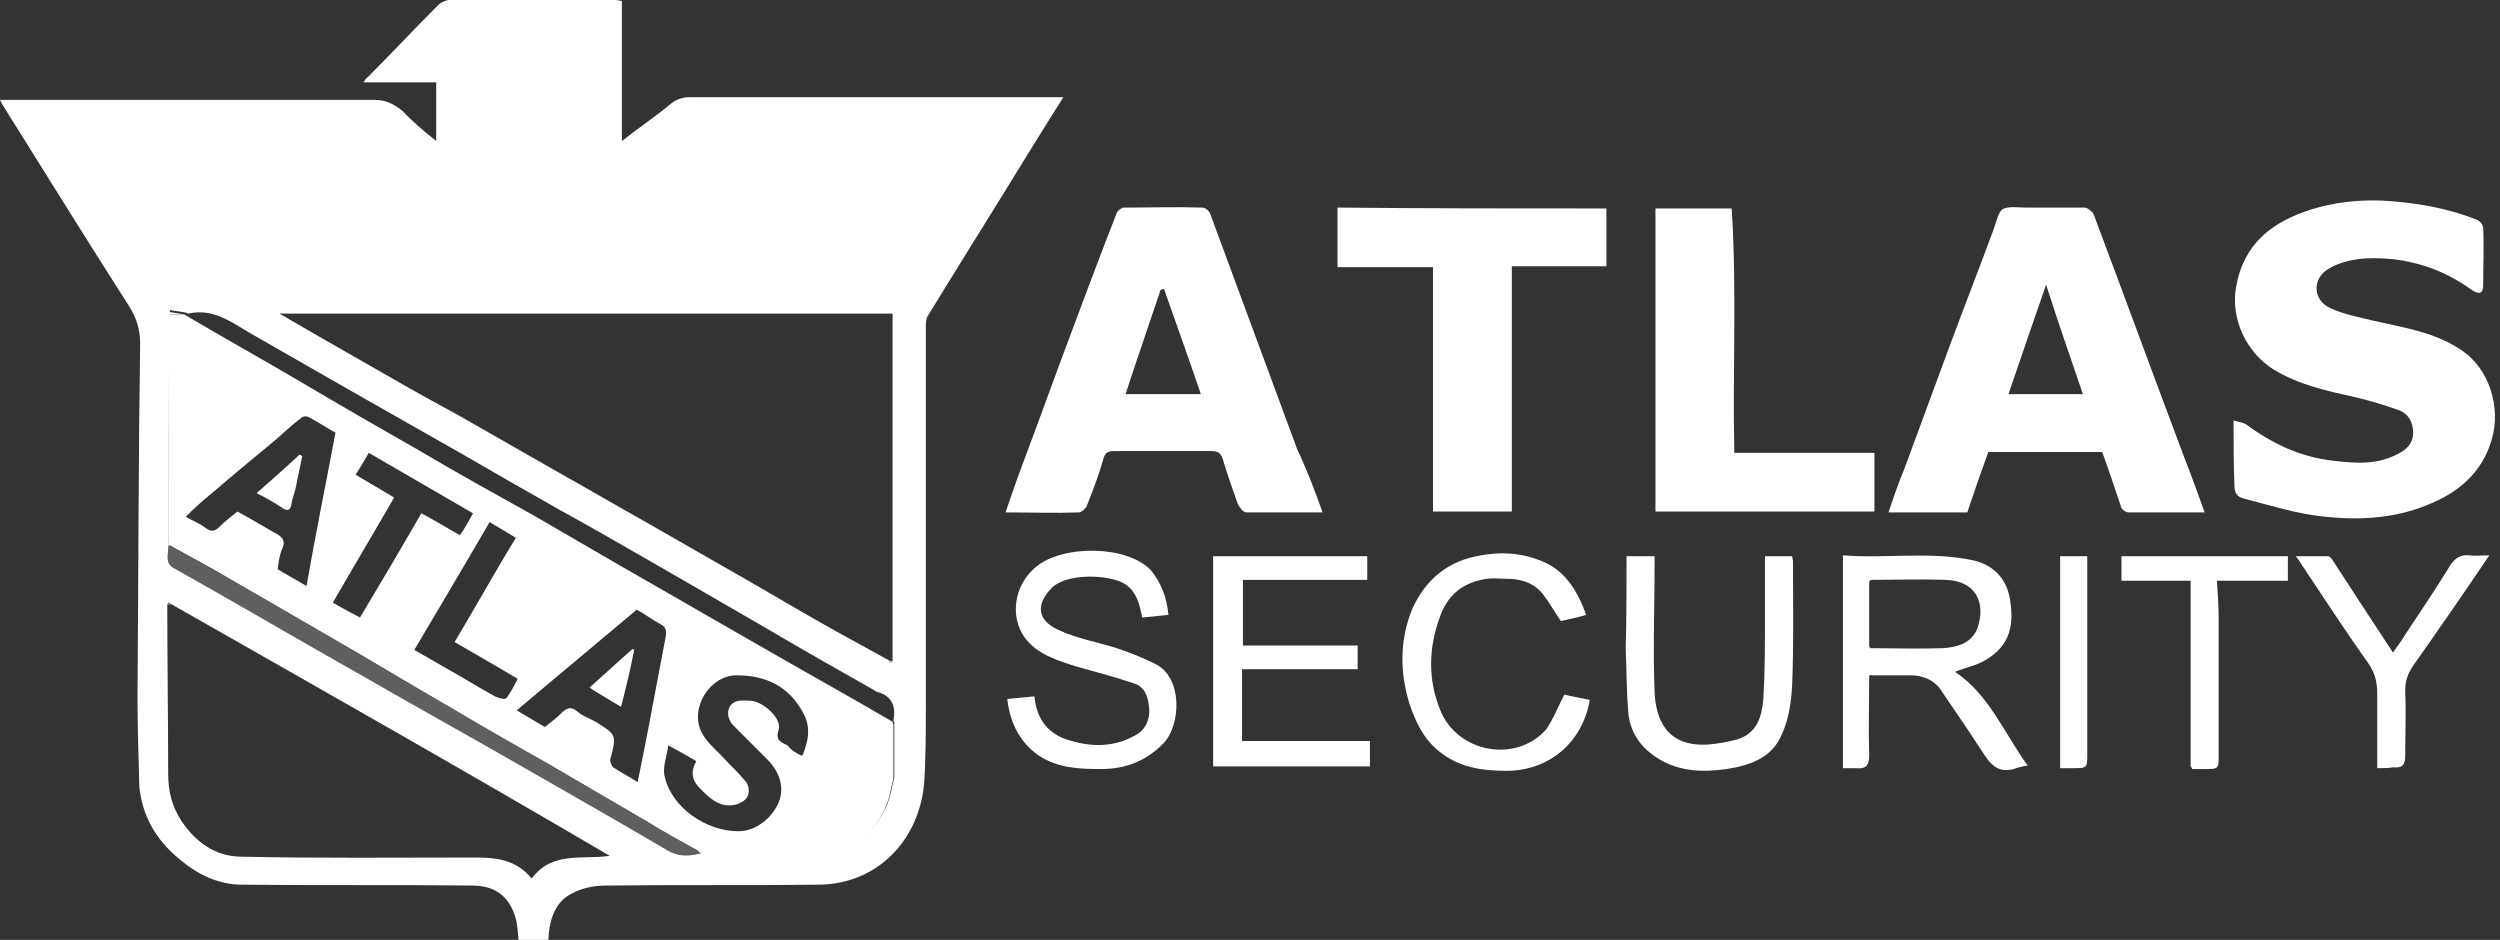
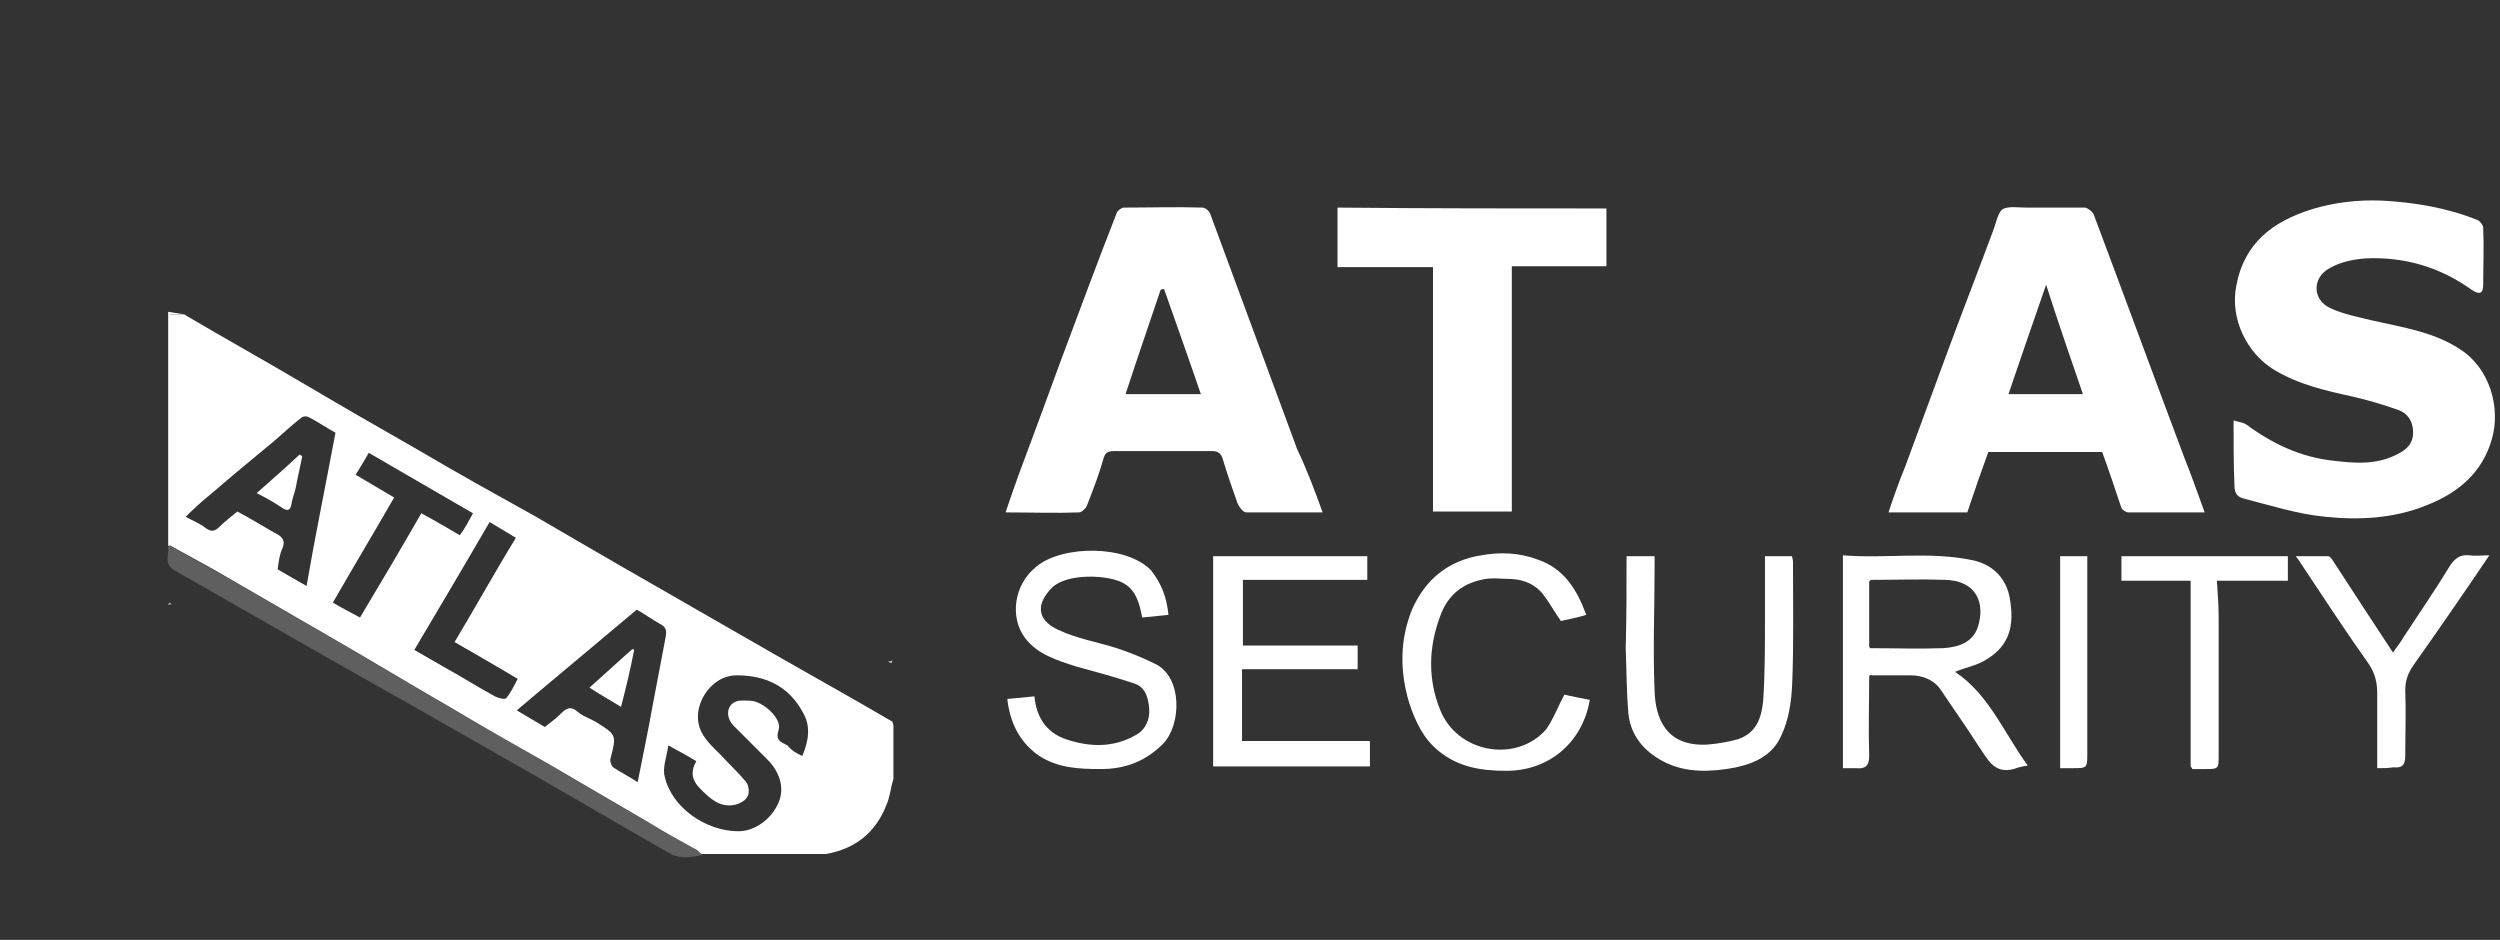
<svg xmlns="http://www.w3.org/2000/svg" width="133" height="50" viewBox="0 0 133 50" fill="none">
  <rect x="0" y="0" width="133" height="50" fill="#333333" stroke="none" />
  <g clip-path="url(#clip0_127_722)">
-     <path d="M23.206 7.502C23.206 6.384 23.206 5.405 23.206 4.38C21.901 4.38 20.643 4.38 19.338 4.38C19.431 4.24 19.478 4.147 19.571 4.101C20.829 2.843 22.041 1.538 23.299 0.28C23.439 0.14 23.718 0 23.905 0C26.841 0 29.776 0 32.759 0C32.852 0 32.945 0.047 33.085 0.047C33.085 2.516 33.085 4.939 33.085 7.502C33.97 6.803 34.809 6.244 35.601 5.592C35.927 5.312 36.254 5.172 36.673 5.172C43.057 5.172 49.441 5.172 55.871 5.172C56.058 5.172 56.244 5.172 56.57 5.172C55.918 6.198 55.312 7.176 54.706 8.155C52.936 11.044 51.118 13.933 49.348 16.822C49.254 17.008 49.254 17.241 49.254 17.428C49.254 24.138 49.254 30.848 49.254 37.558C49.254 38.956 49.254 40.354 49.161 41.706C48.882 44.734 46.645 47.018 43.616 47.064C39.795 47.111 36.02 47.064 32.199 47.111C31.594 47.111 30.941 47.251 30.429 47.53C29.497 47.996 29.217 48.975 29.171 50C28.658 50 28.099 50 27.586 50C27.54 49.581 27.54 49.161 27.4 48.742C27.074 47.717 26.375 47.111 25.116 47.111C21.016 47.064 16.962 47.111 12.861 47.064C11.603 47.064 10.485 46.505 9.553 45.713C8.527 44.874 7.782 43.802 7.502 42.451C7.456 42.218 7.409 41.938 7.409 41.706C7.363 40.168 7.316 38.583 7.316 37.046C7.363 30.802 7.363 24.557 7.456 18.313C7.456 17.521 7.269 16.915 6.85 16.263C4.613 12.768 2.423 9.226 0.233 5.732C0.14 5.592 0.093 5.499 0 5.312C0.233 5.312 0.373 5.312 0.513 5.312C6.99 5.312 13.467 5.312 19.898 5.312C20.55 5.312 20.969 5.545 21.435 5.918C21.901 6.431 22.507 6.943 23.206 7.502ZM8.947 29.031C8.993 29.45 8.714 29.963 9.273 30.242C12.022 31.78 14.725 33.364 17.428 34.902C20.27 36.533 23.159 38.164 26.049 39.795C29.217 41.612 32.432 43.43 35.601 45.294C36.207 45.62 36.766 45.527 37.372 45.387C37.419 45.387 37.419 45.387 37.465 45.387C37.558 45.433 37.651 45.48 37.745 45.48C39.702 45.48 41.612 45.48 43.569 45.48C43.709 45.48 43.849 45.433 43.989 45.387C45.527 45.107 46.598 44.222 47.204 42.777C47.391 42.311 47.437 41.845 47.577 41.379C47.577 40.401 47.577 39.469 47.577 38.49C47.577 38.444 47.577 38.397 47.53 38.35C47.67 37.605 47.484 37.046 46.691 36.813C46.645 36.813 46.552 36.766 46.505 36.719C44.548 35.601 42.544 34.483 40.587 33.318C38.91 32.339 37.185 31.361 35.508 30.382C33.551 29.264 31.64 28.145 29.683 27.074C27.959 26.095 26.235 25.116 24.557 24.138C22.6 23.02 20.69 21.948 18.733 20.829C17.008 19.851 15.331 18.872 13.607 17.894C12.488 17.288 11.463 16.356 10.019 16.682C9.972 16.682 9.972 16.682 9.925 16.636C9.646 16.589 9.366 16.542 9.04 16.496C8.947 20.829 8.947 24.93 8.947 29.031ZM9.133 32.153C9.087 32.106 9.04 32.106 8.947 32.06C8.947 32.106 8.9 32.153 8.9 32.199C8.9 35.182 8.947 38.164 8.947 41.146C8.947 42.078 9.133 42.87 9.646 43.663C10.391 44.781 11.417 45.527 12.721 45.573C16.869 45.666 21.062 45.62 25.256 45.62C26.375 45.62 27.446 45.713 28.285 46.738C29.404 45.247 30.988 45.76 32.432 45.527C24.651 40.96 16.915 36.58 9.133 32.153ZM47.484 35.182C47.484 29.031 47.484 22.833 47.484 16.682C36.58 16.682 25.722 16.682 14.865 16.682C16.216 17.474 17.521 18.22 18.826 18.965C20.69 20.037 22.554 21.109 24.464 22.134C26.188 23.113 27.959 24.138 29.683 25.116C31.267 26.002 32.852 26.934 34.436 27.819C36.16 28.798 37.838 29.776 39.562 30.755C41.193 31.687 42.824 32.665 44.501 33.597C45.433 34.11 46.365 34.623 47.297 35.135C47.344 35.182 47.391 35.182 47.484 35.228C47.437 35.228 47.437 35.182 47.484 35.182Z" fill="white" />
    <path d="M118.826 22.367C119.105 22.46 119.338 22.46 119.525 22.6C120.923 23.625 122.414 24.324 124.138 24.511C125.303 24.651 126.468 24.744 127.586 24.138C128.052 23.905 128.378 23.579 128.378 23.02C128.378 22.414 128.099 21.994 127.586 21.808C126.794 21.528 126.002 21.295 125.21 21.109C123.719 20.783 122.274 20.457 120.969 19.665C119.525 18.779 118.639 16.962 118.965 15.238C119.385 12.908 120.923 11.789 122.973 11.137C124.185 10.764 125.443 10.624 126.701 10.671C128.425 10.764 130.149 11.044 131.78 11.696C131.92 11.743 132.106 11.976 132.106 12.116C132.153 13.141 132.106 14.119 132.106 15.144C132.106 15.61 131.92 15.704 131.5 15.424C129.823 14.213 127.912 13.653 125.862 13.746C125.21 13.793 124.511 13.933 123.951 14.259C122.973 14.772 123.02 15.983 123.998 16.403C124.697 16.729 125.489 16.869 126.235 17.055C127.866 17.428 129.497 17.661 130.895 18.593C132.479 19.618 133.038 21.715 132.572 23.346C132.06 25.163 130.755 26.235 129.077 26.887C127.353 27.586 125.489 27.679 123.719 27.493C122.227 27.353 120.783 26.887 119.338 26.514C119.012 26.421 118.872 26.235 118.872 25.816C118.826 24.744 118.826 23.625 118.826 22.367Z" fill="white" />
    <path d="M117.288 27.26C115.89 27.26 114.539 27.26 113.234 27.26C113.094 27.26 112.908 27.12 112.861 27.027C112.535 26.049 112.209 25.07 111.836 24.045C109.832 24.045 107.829 24.045 105.778 24.045C105.405 25.07 105.033 26.142 104.66 27.26C103.262 27.26 101.864 27.26 100.466 27.26C100.746 26.421 101.025 25.629 101.351 24.837C102.097 22.787 102.889 20.69 103.635 18.639C104.427 16.496 105.266 14.352 106.058 12.209C106.198 11.836 106.291 11.323 106.524 11.137C106.85 10.951 107.363 11.044 107.782 11.044C108.807 11.044 109.879 11.044 110.904 11.044C111.044 11.044 111.277 11.23 111.37 11.37C113.001 15.704 114.585 20.037 116.216 24.371C116.589 25.303 116.915 26.235 117.288 27.26ZM110.811 20.969C110.159 19.059 109.506 17.195 108.854 15.145C108.155 17.148 107.502 19.059 106.85 20.969C108.201 20.969 109.46 20.969 110.811 20.969Z" fill="white" />
    <path d="M70.364 27.26C68.966 27.26 67.661 27.26 66.309 27.26C66.123 27.26 65.937 26.98 65.843 26.794C65.564 26.002 65.284 25.21 65.051 24.418C64.958 24.138 64.818 23.998 64.492 23.998C62.768 23.998 61.044 23.998 59.273 23.998C58.993 23.998 58.807 24.045 58.714 24.371C58.481 25.21 58.155 26.049 57.828 26.887C57.782 27.027 57.549 27.26 57.409 27.26C56.151 27.307 54.893 27.26 53.495 27.26C53.728 26.561 53.961 25.909 54.194 25.256C54.939 23.253 55.685 21.249 56.431 19.198C57.409 16.589 58.388 13.933 59.413 11.323C59.459 11.184 59.692 11.044 59.786 11.044C61.184 11.044 62.581 10.997 63.98 11.044C64.119 11.044 64.352 11.23 64.399 11.417C65.937 15.564 67.474 19.758 69.012 23.905C69.525 24.977 69.944 26.095 70.364 27.26ZM63.886 20.969C63.234 19.059 62.582 17.241 61.929 15.377C61.883 15.377 61.836 15.377 61.743 15.424C61.137 17.241 60.485 19.105 59.879 20.969C61.277 20.969 62.535 20.969 63.886 20.969Z" fill="white" />
    <path d="M85.462 11.09C85.462 12.162 85.462 13.141 85.462 14.166C83.737 14.166 82.106 14.166 80.429 14.166C80.429 18.546 80.429 22.833 80.429 27.213C79.031 27.213 77.633 27.213 76.235 27.213C76.235 22.88 76.235 18.593 76.235 14.213C74.511 14.213 72.88 14.213 71.156 14.213C71.156 13.141 71.156 12.069 71.156 11.044C75.955 11.09 80.662 11.09 85.462 11.09Z" fill="white" />
-     <path d="M88.071 27.213C88.071 21.808 88.071 16.449 88.071 11.09C89.422 11.09 90.727 11.09 92.125 11.09C92.404 15.377 92.171 19.711 92.265 24.091C94.734 24.091 97.204 24.091 99.72 24.091C99.72 25.163 99.72 26.188 99.72 27.213C95.853 27.213 91.985 27.213 88.071 27.213Z" fill="white" />
    <path d="M99.441 35.974C99.441 37.372 99.394 38.816 99.441 40.214C99.441 40.773 99.208 40.913 98.742 40.867C98.509 40.867 98.276 40.867 98.043 40.867C98.043 37.092 98.043 33.364 98.043 29.543C100.373 29.73 102.703 29.31 105.033 29.823C106.151 30.102 106.803 30.895 106.943 31.966C107.13 33.178 106.99 34.343 105.592 35.135C105.126 35.415 104.567 35.508 104.008 35.741C105.825 36.953 106.617 39.003 107.875 40.727C107.596 40.773 107.363 40.82 107.13 40.913C106.058 41.193 105.732 40.354 105.266 39.702C104.613 38.677 103.914 37.698 103.262 36.719C102.889 36.16 102.283 35.927 101.631 35.927C100.932 35.927 100.233 35.927 99.581 35.927C99.487 35.881 99.441 35.927 99.441 35.974ZM99.487 34.483C100.792 34.483 102.05 34.529 103.355 34.483C104.147 34.436 104.94 34.203 105.219 33.364C105.638 32.06 105.126 30.895 103.495 30.848C102.19 30.802 100.839 30.848 99.534 30.848C99.487 30.895 99.487 30.895 99.441 30.941C99.441 32.106 99.441 33.225 99.441 34.39C99.441 34.436 99.487 34.436 99.487 34.483Z" fill="white" />
    <path d="M62.162 32.712C61.696 32.759 61.23 32.805 60.764 32.852C60.624 32.106 60.438 31.407 59.786 31.035C58.993 30.569 56.757 30.475 55.965 31.267C55.172 32.06 55.079 32.945 56.291 33.504C57.269 33.97 58.388 34.157 59.413 34.483C60.112 34.716 60.811 34.995 61.463 35.322C62.908 36.02 62.861 38.537 61.883 39.562C60.951 40.494 59.879 40.913 58.574 40.913C57.409 40.913 56.244 40.867 55.219 40.168C54.194 39.422 53.728 38.397 53.588 37.185C54.101 37.139 54.52 37.092 55.033 37.046C55.126 38.117 55.639 38.956 56.71 39.329C57.968 39.748 59.227 39.795 60.438 39.096C60.951 38.816 61.184 38.257 61.137 37.698C61.09 37.139 60.951 36.533 60.298 36.347C59.32 36.02 58.295 35.741 57.269 35.461C56.244 35.135 55.172 34.809 54.52 33.924C53.728 32.852 53.914 31.128 55.126 30.149C56.524 28.984 59.925 28.984 61.23 30.335C61.789 31.035 62.069 31.78 62.162 32.712Z" fill="white" />
    <path d="M72.74 29.59C72.74 30.009 72.74 30.382 72.74 30.848C70.55 30.848 68.36 30.848 66.123 30.848C66.123 32.06 66.123 33.178 66.123 34.343C68.173 34.343 70.177 34.343 72.227 34.343C72.227 34.762 72.227 35.135 72.227 35.601C70.224 35.601 68.173 35.601 66.076 35.601C66.076 36.906 66.076 38.117 66.076 39.422C68.36 39.422 70.596 39.422 72.88 39.422C72.88 39.888 72.88 40.307 72.88 40.773C70.084 40.773 67.335 40.773 64.539 40.773C64.539 37.046 64.539 33.318 64.539 29.59C67.335 29.59 70.037 29.59 72.74 29.59Z" fill="white" />
    <path d="M86.533 29.59C87.046 29.59 87.512 29.59 88.024 29.59C88.024 29.823 88.024 30.009 88.024 30.196C88.024 32.386 87.931 34.576 88.024 36.766C88.071 38.211 88.63 39.748 90.867 39.609C91.426 39.562 91.939 39.469 92.451 39.329C93.43 39.003 93.709 38.211 93.802 37.279C93.896 35.834 93.896 34.39 93.896 32.945C93.896 31.827 93.896 30.708 93.896 29.59C94.408 29.59 94.874 29.59 95.34 29.59C95.34 29.683 95.387 29.776 95.387 29.869C95.387 32.06 95.433 34.296 95.34 36.486C95.294 37.372 95.154 38.304 94.781 39.096C94.269 40.307 93.103 40.727 91.845 40.913C90.541 41.1 89.236 41.053 88.071 40.261C87.232 39.702 86.72 38.91 86.626 37.931C86.533 36.813 86.533 35.648 86.487 34.483C86.533 32.898 86.533 31.267 86.533 29.59Z" fill="white" />
    <path d="M83.225 36.953C83.597 37.046 84.11 37.139 84.576 37.232C84.203 39.469 82.432 41.007 80.149 41.007C78.798 41.007 77.586 40.82 76.514 39.935C75.722 39.282 75.303 38.397 74.977 37.419C74.464 35.741 74.464 34.063 75.117 32.432C75.816 30.848 77.027 29.823 78.798 29.543C79.823 29.357 80.848 29.404 81.827 29.776C83.178 30.242 83.877 31.314 84.389 32.712C83.924 32.852 83.458 32.945 83.038 33.038C82.712 32.572 82.432 32.06 82.106 31.64C81.687 31.081 81.081 30.848 80.429 30.802C79.87 30.802 79.31 30.708 78.798 30.848C77.726 31.081 76.98 31.733 76.608 32.805C76.002 34.436 75.955 36.114 76.608 37.745C77.493 40.028 80.615 40.634 82.246 38.816C82.665 38.211 82.898 37.558 83.225 36.953Z" fill="white" />
    <path d="M126.468 40.867C126.468 39.515 126.468 38.211 126.468 36.906C126.468 36.347 126.375 35.881 126.049 35.368C124.79 33.597 123.579 31.733 122.367 29.916C122.321 29.823 122.274 29.776 122.134 29.59C122.787 29.59 123.299 29.59 123.858 29.59C123.952 29.59 124.091 29.776 124.138 29.869C125.163 31.454 126.235 33.085 127.307 34.716C127.493 34.436 127.726 34.157 127.912 33.83C128.705 32.619 129.543 31.407 130.336 30.102C130.615 29.683 130.895 29.497 131.361 29.543C131.687 29.59 132.013 29.543 132.433 29.543C131.081 31.547 129.73 33.504 128.378 35.415C128.099 35.834 127.959 36.207 127.959 36.719C128.006 37.884 127.959 39.049 127.959 40.214C127.959 40.727 127.773 40.867 127.307 40.82C127.074 40.867 126.794 40.867 126.468 40.867Z" fill="white" />
    <path d="M116.542 40.773C116.542 37.512 116.542 34.25 116.542 30.895C115.284 30.895 114.073 30.895 112.861 30.895C112.861 30.429 112.861 30.009 112.861 29.59C115.797 29.59 118.732 29.59 121.715 29.59C121.715 30.009 121.715 30.382 121.715 30.895C120.457 30.895 119.245 30.895 117.94 30.895C117.987 31.594 118.033 32.246 118.033 32.898C118.033 35.322 118.033 37.745 118.033 40.168C118.033 40.913 118.033 40.913 117.288 40.913C117.055 40.913 116.822 40.913 116.636 40.913C116.589 40.82 116.542 40.773 116.542 40.773Z" fill="white" />
    <path d="M109.599 29.59C110.065 29.59 110.531 29.59 111.044 29.59C111.044 29.776 111.044 29.963 111.044 30.196C111.044 33.504 111.044 36.766 111.044 40.075C111.044 40.867 111.044 40.867 110.252 40.867C110.065 40.867 109.832 40.867 109.599 40.867C109.599 37.092 109.599 33.364 109.599 29.59Z" fill="white" />
    <path d="M99.441 35.974C99.487 35.927 99.487 35.927 99.534 35.881C99.487 35.881 99.441 35.927 99.441 35.974Z" fill="white" />
    <path d="M116.542 40.773C116.589 40.82 116.589 40.82 116.636 40.867C116.589 40.82 116.542 40.773 116.542 40.773Z" fill="white" />
    <path d="M47.484 38.397C47.484 38.444 47.484 38.49 47.53 38.537C47.53 39.515 47.53 40.447 47.53 41.426C47.39 41.892 47.344 42.404 47.157 42.824C46.598 44.268 45.526 45.154 43.942 45.433C41.752 45.433 39.608 45.433 37.418 45.433C37.372 45.433 37.372 45.433 37.325 45.433C37.185 45.34 37.092 45.2 36.952 45.154C36.114 44.688 35.275 44.222 34.436 43.709C32.665 42.684 30.941 41.659 29.171 40.634C27.446 39.655 25.722 38.677 23.998 37.651C21.808 36.393 19.664 35.089 17.474 33.83C15.704 32.805 13.933 31.78 12.162 30.755C11.137 30.149 10.065 29.59 8.993 28.984C8.993 24.93 8.993 20.829 8.993 16.729C9.32 16.729 9.553 16.729 9.786 16.729C9.832 16.729 9.832 16.729 9.879 16.775C11.929 17.987 14.026 19.152 16.076 20.363C18.127 21.575 20.224 22.787 22.274 23.952C24.324 25.163 26.421 26.328 28.518 27.493C30.615 28.705 32.665 29.916 34.716 31.081C36.813 32.293 38.863 33.458 40.96 34.669C43.15 35.927 45.34 37.139 47.484 38.397ZM42.684 40.214C43.01 39.422 43.15 38.677 42.731 37.931C41.985 36.533 40.773 35.927 39.189 35.927C37.745 35.927 36.673 37.698 37.325 38.956C37.558 39.422 37.978 39.795 38.35 40.168C38.816 40.68 39.282 41.1 39.702 41.612C39.842 41.799 39.888 42.218 39.748 42.404C39.655 42.591 39.329 42.777 39.049 42.824C38.257 42.964 37.745 42.451 37.232 41.938C36.813 41.519 36.719 41.053 37.046 40.494C36.58 40.214 36.16 39.981 35.554 39.655C35.461 40.308 35.228 40.867 35.368 41.333C35.741 42.964 37.558 44.222 39.282 44.222C40.168 44.222 41.053 43.569 41.426 42.684C41.752 41.892 41.472 41.053 40.82 40.401C40.214 39.795 39.608 39.189 39.003 38.583C38.583 38.117 38.676 37.512 39.142 37.325C39.376 37.232 39.655 37.279 39.935 37.279C40.634 37.325 41.612 38.257 41.426 38.816C41.239 39.376 41.519 39.469 41.892 39.655C42.125 39.935 42.358 40.075 42.684 40.214ZM17.847 23.02C17.334 22.74 16.869 22.414 16.403 22.181C16.309 22.134 16.123 22.134 16.03 22.227C15.471 22.647 14.958 23.159 14.445 23.579C13.374 24.464 12.302 25.349 11.277 26.235C10.811 26.608 10.345 27.027 9.879 27.493C10.298 27.726 10.671 27.866 10.95 28.099C11.277 28.332 11.463 28.239 11.696 28.006C11.976 27.726 12.348 27.446 12.628 27.213C13.327 27.586 13.933 27.959 14.585 28.332C14.958 28.518 15.238 28.705 15.005 29.217C14.865 29.543 14.818 29.916 14.772 30.289C15.238 30.569 15.75 30.848 16.309 31.174C16.775 28.472 17.334 25.769 17.847 23.02ZM33.877 32.432C31.78 34.203 29.637 35.974 27.493 37.791C28.052 38.117 28.518 38.397 28.984 38.677C29.264 38.444 29.543 38.257 29.776 38.024C30.102 37.698 30.335 37.512 30.755 37.885C31.034 38.117 31.361 38.211 31.687 38.397C32.805 39.096 32.805 39.096 32.479 40.354C32.432 40.494 32.526 40.727 32.619 40.82C33.038 41.1 33.504 41.333 33.923 41.612C34.203 40.214 34.483 38.863 34.716 37.558C34.949 36.347 35.182 35.089 35.415 33.877C35.461 33.551 35.461 33.364 35.089 33.178C34.669 32.945 34.296 32.666 33.877 32.432ZM25.163 27.307C23.299 26.235 21.482 25.163 19.618 24.091C19.385 24.511 19.152 24.884 18.919 25.256C19.618 25.676 20.27 26.049 20.969 26.468C19.897 28.332 18.779 30.196 17.707 32.06C18.173 32.339 18.639 32.572 19.152 32.852C20.27 30.988 21.342 29.171 22.414 27.307C23.113 27.679 23.812 28.099 24.464 28.472C24.744 28.099 24.93 27.726 25.163 27.307ZM22.041 34.576C22.6 34.902 23.113 35.182 23.579 35.461C24.511 35.974 25.396 36.533 26.328 37.046C26.514 37.139 26.887 37.232 26.934 37.139C27.167 36.859 27.353 36.486 27.54 36.114C26.375 35.415 25.303 34.809 24.184 34.157C25.303 32.293 26.328 30.429 27.446 28.611C26.98 28.332 26.514 28.052 26.048 27.773C24.697 30.102 23.392 32.293 22.041 34.576Z" fill="white" />
    <path d="M9.04 29.031C10.112 29.637 11.137 30.196 12.209 30.802C13.979 31.827 15.75 32.852 17.521 33.877C19.711 35.135 21.855 36.44 24.045 37.698C25.769 38.677 27.493 39.655 29.217 40.68C30.988 41.706 32.712 42.731 34.483 43.756C35.321 44.222 36.16 44.688 36.999 45.2C37.139 45.294 37.279 45.387 37.372 45.48C36.766 45.62 36.16 45.713 35.601 45.387C32.432 43.569 29.264 41.706 26.048 39.888C23.206 38.257 20.317 36.626 17.428 34.995C14.725 33.458 11.976 31.873 9.273 30.335C8.714 30.009 8.993 29.543 8.947 29.124C8.947 29.031 8.993 29.031 9.04 29.031Z" fill="#FCFBFB" fill-opacity="0.22" />
    <path d="M9.04 29.031C8.993 29.031 8.993 29.031 8.947 29.031C8.947 24.93 8.947 20.829 8.947 16.589C9.273 16.636 9.553 16.682 9.832 16.729C9.599 16.729 9.366 16.729 9.04 16.729C9.04 20.876 9.04 24.93 9.04 29.031Z" fill="white" />
-     <path d="M37.419 45.433C39.609 45.433 41.752 45.433 43.942 45.433C43.802 45.48 43.663 45.527 43.523 45.527C41.566 45.527 39.655 45.527 37.698 45.527C37.605 45.573 37.512 45.48 37.419 45.433Z" fill="white" />
    <path d="M9.133 32.153C9.087 32.153 8.993 32.153 8.947 32.2C8.947 32.153 8.993 32.106 8.993 32.06C9.04 32.06 9.087 32.106 9.133 32.153Z" fill="#9FB1CE" />
    <path d="M47.251 35.182C47.344 35.182 47.391 35.182 47.484 35.135C47.484 35.182 47.437 35.228 47.437 35.275C47.344 35.275 47.297 35.228 47.251 35.182Z" fill="#B3C1D8" />
    <path d="M99.487 30.802C99.441 30.848 99.441 30.848 99.394 30.895C99.441 30.895 99.487 30.848 99.487 30.802Z" fill="white" />
-     <path d="M99.441 34.39C99.487 34.436 99.487 34.436 99.534 34.483C99.487 34.436 99.441 34.436 99.441 34.39Z" fill="white" />
    <path d="M16.076 24.278C15.983 24.79 15.843 25.349 15.75 25.862C15.704 26.142 15.564 26.468 15.517 26.747C15.471 27.12 15.331 27.26 14.958 26.98C14.539 26.701 14.119 26.468 13.653 26.235C14.445 25.536 15.191 24.884 15.937 24.184C16.03 24.231 16.03 24.231 16.076 24.278Z" fill="white" />
    <path d="M33.038 37.605C32.432 37.232 31.92 36.953 31.361 36.58C32.153 35.881 32.898 35.182 33.644 34.529C33.691 34.529 33.737 34.576 33.737 34.576C33.551 35.554 33.318 36.533 33.038 37.605Z" fill="white" />
  </g>
  <defs>
    <clipPath id="clip0_127_722">
      <rect width="132.731" height="50" fill="white" />
    </clipPath>
  </defs>
</svg>